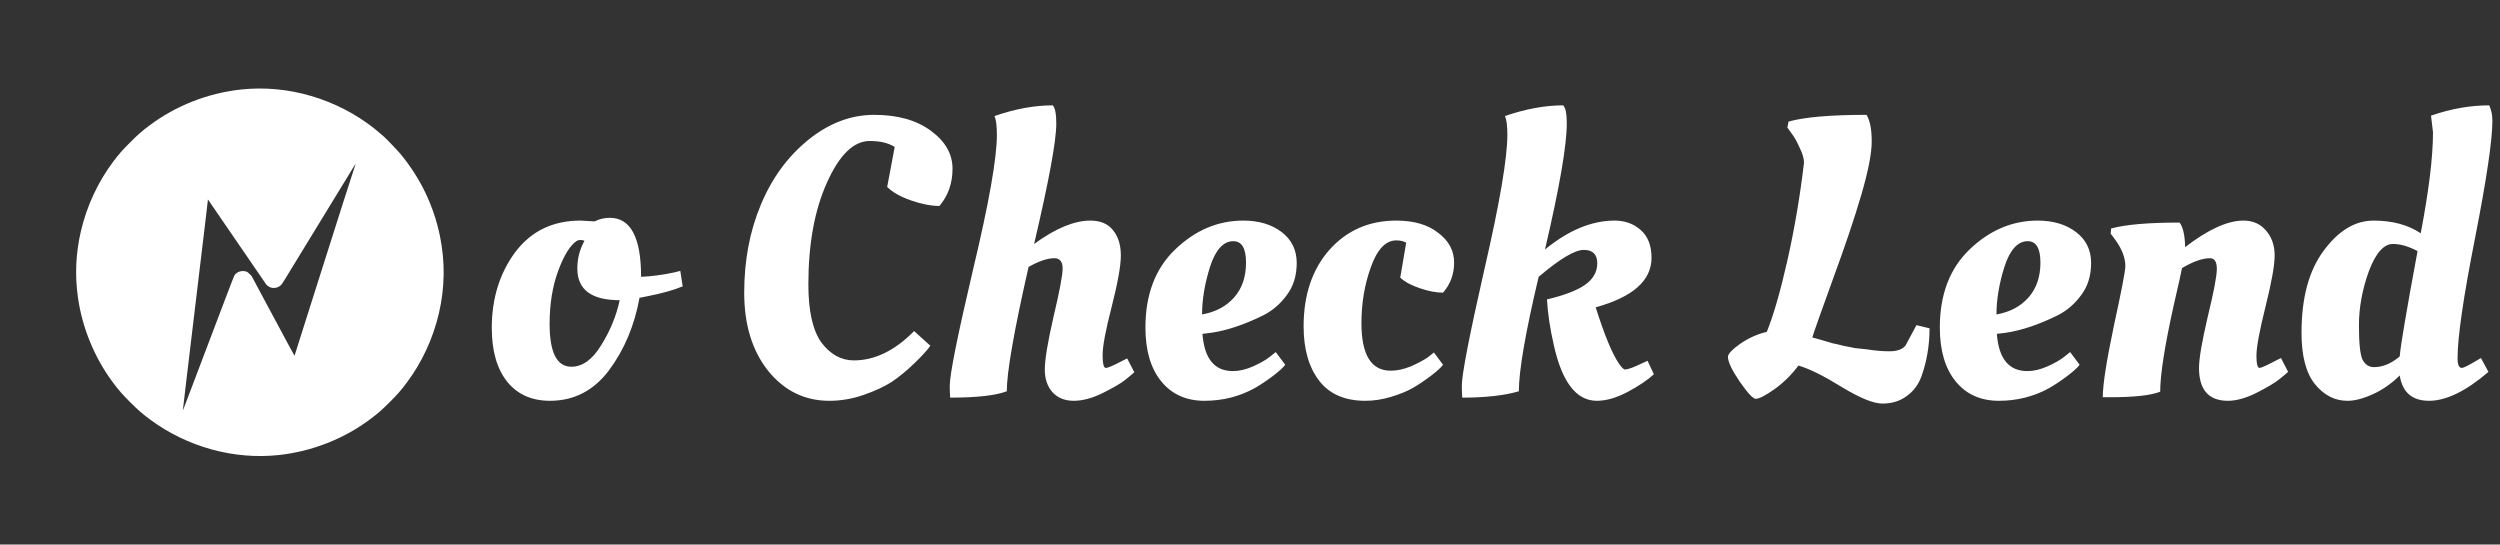
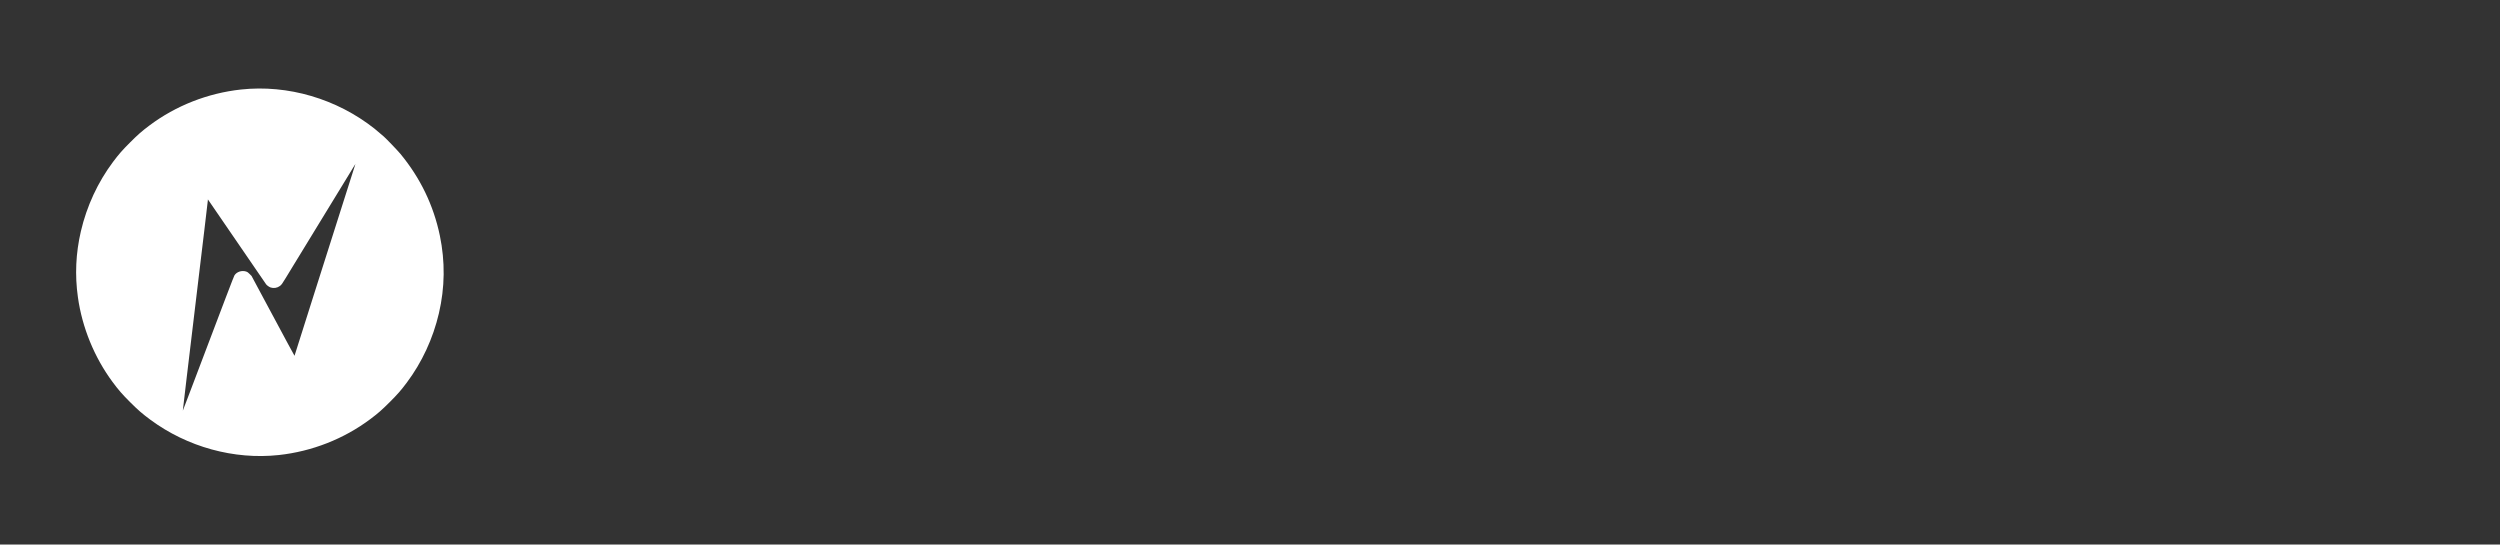
<svg xmlns="http://www.w3.org/2000/svg" width="202" height="44" viewBox="0 0 202 44" fill="none">
  <rect x="0" y="0" width="202" height="44" fill="#333333" stroke="none" />
  <g clip-path="url(#clip0_12_4228)">
-     <path d="M31.014 11.034C30.775 10.824 30.41 10.516 30.268 10.402C27.21 7.981 23.262 6.823 19.472 7.233C16.788 7.525 14.211 8.537 12.076 10.137C11.442 10.614 11.14 10.88 10.51 11.51C9.88 12.14 9.614 12.442 9.136 13.077C7.903 14.724 7.01 16.65 6.534 18.691C6.123 20.464 6.042 22.225 6.295 24.016C6.638 26.466 7.621 28.869 9.091 30.858C9.579 31.517 9.865 31.845 10.51 32.49C11.155 33.135 11.483 33.42 12.142 33.909C15.128 36.118 18.911 37.158 22.527 36.767C25.211 36.475 27.789 35.463 29.923 33.863C30.558 33.386 30.86 33.12 31.49 32.49C32.12 31.86 32.386 31.558 32.863 30.923C34.097 29.276 34.989 27.35 35.465 25.309C35.949 23.224 35.975 21.137 35.541 19.042C35.032 16.597 33.969 14.389 32.355 12.434C32.133 12.166 31.232 11.226 31.014 11.034ZM27.721 16.384C27.234 17.892 26.155 21.291 25.321 23.936C24.489 26.582 23.804 28.748 23.797 28.748C23.786 28.746 23.228 27.713 21.379 24.262L20.326 22.297L20.171 22.14C20.042 22.01 19.996 21.977 19.901 21.944C19.543 21.823 19.128 21.956 18.941 22.254C18.887 22.341 18.293 23.9 15.287 31.834C15.01 32.571 14.777 33.178 14.772 33.182C14.767 33.187 14.897 32.08 15.059 30.72C15.786 24.658 16.065 22.312 16.142 21.67C16.186 21.291 16.35 19.926 16.506 18.638C16.66 17.349 16.788 16.253 16.792 16.204L16.797 16.113L16.856 16.195C16.888 16.238 17.935 17.767 19.185 19.592C20.434 21.414 21.477 22.937 21.503 22.973C21.572 23.065 21.758 23.194 21.874 23.232C22.12 23.311 22.403 23.265 22.608 23.112C22.752 23.004 22.783 22.96 23.093 22.453C23.226 22.235 23.469 21.834 23.633 21.565C24.02 20.932 24.122 20.765 26.26 17.268C27.254 15.644 28.15 14.178 28.251 14.01C28.355 13.841 28.494 13.613 28.561 13.5C28.63 13.388 28.701 13.275 28.719 13.247C28.757 13.187 28.811 13.014 27.721 16.384Z" fill="white" />
+     <path d="M31.014 11.034C30.775 10.824 30.41 10.516 30.268 10.402C27.21 7.981 23.262 6.823 19.472 7.233C16.788 7.525 14.211 8.537 12.076 10.137C11.442 10.614 11.14 10.88 10.51 11.51C9.88 12.14 9.614 12.442 9.136 13.077C7.903 14.724 7.01 16.65 6.534 18.691C6.123 20.464 6.042 22.225 6.295 24.016C6.638 26.466 7.621 28.869 9.091 30.858C9.579 31.517 9.865 31.845 10.51 32.49C11.155 33.135 11.483 33.42 12.142 33.909C15.128 36.118 18.911 37.158 22.527 36.767C25.211 36.475 27.789 35.463 29.923 33.863C30.558 33.386 30.86 33.12 31.49 32.49C32.12 31.86 32.386 31.558 32.863 30.923C34.097 29.276 34.989 27.35 35.465 25.309C35.949 23.224 35.975 21.137 35.541 19.042C35.032 16.597 33.969 14.389 32.355 12.434C32.133 12.166 31.232 11.226 31.014 11.034ZM27.721 16.384C27.234 17.892 26.155 21.291 25.321 23.936C24.489 26.582 23.804 28.748 23.797 28.748C23.786 28.746 23.228 27.713 21.379 24.262L20.326 22.297L20.171 22.14C20.042 22.01 19.996 21.977 19.901 21.944C19.543 21.823 19.128 21.956 18.941 22.254C18.887 22.341 18.293 23.9 15.287 31.834C15.01 32.571 14.777 33.178 14.772 33.182C14.767 33.187 14.897 32.08 15.059 30.72C15.786 24.658 16.065 22.312 16.142 21.67C16.186 21.291 16.35 19.926 16.506 18.638C16.66 17.349 16.788 16.253 16.792 16.204L16.797 16.113L16.856 16.195C16.888 16.238 17.935 17.767 19.185 19.592C20.434 21.414 21.477 22.937 21.503 22.973C21.572 23.065 21.758 23.194 21.874 23.232C22.12 23.311 22.403 23.265 22.608 23.112C22.752 23.004 22.783 22.96 23.093 22.453C23.226 22.235 23.469 21.834 23.633 21.565C24.02 20.932 24.122 20.765 26.26 17.268C27.254 15.644 28.15 14.178 28.251 14.01C28.355 13.841 28.494 13.613 28.561 13.5C28.63 13.388 28.701 13.275 28.719 13.247Z" fill="white" />
  </g>
-   <path d="M44.44 32.384C42.968 32.384 41.816 31.872 40.984 30.848C40.152 29.803 39.736 28.352 39.736 26.496C39.736 24.128 40.365 22.091 41.624 20.384C42.904 18.677 44.664 17.824 46.904 17.824L48.056 17.888C48.419 17.696 48.824 17.6 49.272 17.6C50.957 17.6 51.8 19.189 51.8 22.368C52.675 22.325 53.56 22.208 54.456 22.016L54.968 21.888L55.16 23.136C54.456 23.435 53.507 23.701 52.312 23.936L51.672 24.064C51.267 26.304 50.445 28.256 49.208 29.92C47.971 31.563 46.381 32.384 44.44 32.384ZM46.168 29.632C47.064 29.632 47.864 29.056 48.568 27.904C49.293 26.752 49.795 25.536 50.072 24.256C47.789 24.256 46.648 23.403 46.648 21.696C46.648 21.013 46.787 20.373 47.064 19.776L47.224 19.456C47.139 19.413 47.032 19.392 46.904 19.392C46.776 19.392 46.68 19.413 46.616 19.456C46.083 19.797 45.581 20.597 45.112 21.856C44.643 23.115 44.408 24.555 44.408 26.176C44.408 28.48 44.995 29.632 46.168 29.632ZM67.012 32.384C65.028 32.384 63.385 31.584 62.084 29.984C60.783 28.363 60.132 26.251 60.132 23.648C60.132 21.045 60.58 18.677 61.476 16.544C62.372 14.389 63.652 12.64 65.316 11.296C66.98 9.952 68.751 9.28 70.628 9.28C72.527 9.28 74.052 9.707 75.204 10.56C76.377 11.413 76.964 12.437 76.964 13.632C76.964 14.805 76.612 15.808 75.908 16.64C75.225 16.64 74.457 16.491 73.604 16.192C72.751 15.893 72.111 15.531 71.684 15.104L72.292 11.872C71.78 11.552 71.108 11.392 70.276 11.392C68.975 11.392 67.823 12.512 66.82 14.752C65.817 16.971 65.316 19.712 65.316 22.976C65.316 25.131 65.668 26.699 66.372 27.68C67.097 28.64 67.972 29.12 68.996 29.12C70.681 29.12 72.303 28.331 73.86 26.752L75.172 27.936C74.937 28.277 74.511 28.747 73.892 29.344C73.273 29.941 72.665 30.443 72.068 30.848C71.471 31.232 70.713 31.584 69.796 31.904C68.879 32.224 67.951 32.384 67.012 32.384ZM80.548 10.88C80.548 10.176 80.484 9.675 80.356 9.376C82.02 8.8 83.588 8.512 85.06 8.512C85.252 8.704 85.348 9.195 85.348 9.984C85.348 11.392 84.75 14.635 83.556 19.712C85.284 18.453 86.798 17.824 88.1 17.824C88.91 17.824 89.518 18.08 89.924 18.592C90.35 19.104 90.564 19.787 90.564 20.64C90.564 21.472 90.318 22.848 89.828 24.768C89.337 26.667 89.092 27.968 89.092 28.672C89.092 29.376 89.177 29.728 89.348 29.728C89.518 29.728 89.966 29.536 90.692 29.152L91.076 28.96L91.652 30.08C91.46 30.251 91.204 30.464 90.884 30.72C90.564 30.976 89.977 31.317 89.124 31.744C88.27 32.171 87.481 32.384 86.756 32.384C86.052 32.384 85.486 32.16 85.06 31.712C84.633 31.243 84.42 30.624 84.42 29.856C84.42 29.067 84.654 27.648 85.124 25.6C85.614 23.531 85.86 22.229 85.86 21.696C85.86 21.141 85.636 20.864 85.188 20.864C84.633 20.864 83.94 21.099 83.108 21.568C81.934 26.731 81.348 30.08 81.348 31.616C80.452 31.957 78.926 32.128 76.772 32.128C76.75 31.765 76.74 31.445 76.74 31.168C76.74 30.251 77.369 27.115 78.628 21.76C79.908 16.405 80.548 12.779 80.548 10.88ZM92.551 26.464C92.551 23.797 93.351 21.696 94.951 20.16C96.572 18.603 98.407 17.824 100.455 17.824C101.713 17.824 102.748 18.133 103.559 18.752C104.369 19.371 104.775 20.203 104.775 21.248C104.775 22.272 104.508 23.136 103.975 23.84C103.463 24.544 102.833 25.088 102.087 25.472C100.572 26.219 99.185 26.688 97.927 26.88L97.159 26.976C97.308 28.981 98.129 29.984 99.623 29.984C100.135 29.984 100.679 29.856 101.255 29.6C101.831 29.344 102.279 29.088 102.599 28.832L103.079 28.448L103.847 29.472C103.676 29.707 103.335 30.016 102.823 30.4C102.311 30.784 101.831 31.104 101.383 31.36C100.145 32.043 98.791 32.384 97.319 32.384C95.847 32.384 94.684 31.861 93.831 30.816C92.977 29.771 92.551 28.32 92.551 26.464ZM97.127 25.408C98.215 25.216 99.079 24.757 99.719 24.032C100.359 23.307 100.679 22.368 100.679 21.216C100.679 20.064 100.337 19.488 99.655 19.488C98.844 19.488 98.215 20.181 97.767 21.568C97.34 22.933 97.127 24.213 97.127 25.408ZM112.82 19.424C111.967 19.424 111.284 20.139 110.772 21.568C110.26 22.976 110.004 24.491 110.004 26.112C110.004 28.672 110.793 29.952 112.372 29.952C112.884 29.952 113.428 29.835 114.004 29.6C114.58 29.344 115.039 29.099 115.38 28.864L115.86 28.48L116.596 29.472C116.425 29.707 116.084 30.016 115.572 30.4C115.06 30.784 114.58 31.104 114.132 31.36C113.684 31.616 113.108 31.851 112.404 32.064C111.7 32.277 111.007 32.384 110.324 32.384C108.66 32.384 107.412 31.84 106.58 30.752C105.748 29.664 105.332 28.203 105.332 26.368C105.332 23.829 106.025 21.771 107.412 20.192C108.82 18.613 110.623 17.824 112.82 17.824C114.249 17.824 115.38 18.155 116.212 18.816C117.065 19.456 117.492 20.256 117.492 21.216C117.492 22.155 117.193 22.965 116.596 23.648C116.063 23.648 115.444 23.531 114.74 23.296C114.036 23.061 113.503 22.773 113.14 22.432L113.62 19.616C113.428 19.488 113.161 19.424 112.82 19.424ZM121.795 10.88C121.795 10.176 121.731 9.675 121.603 9.376C123.267 8.8 124.835 8.512 126.307 8.512C126.499 8.704 126.595 9.195 126.595 9.984C126.595 11.755 126.008 15.147 124.835 20.16C126.733 18.603 128.611 17.824 130.467 17.824C131.299 17.824 132.003 18.08 132.579 18.592C133.155 19.104 133.443 19.851 133.443 20.832C133.443 22.667 131.939 24 128.931 24.832C129.635 27.051 130.253 28.555 130.787 29.344C131.021 29.685 131.192 29.856 131.299 29.856C131.533 29.856 132.024 29.675 132.771 29.312L133.123 29.152L133.635 30.24C133.123 30.709 132.408 31.189 131.491 31.68C130.595 32.149 129.773 32.384 129.027 32.384C127.363 32.384 126.2 30.869 125.539 27.84C125.24 26.539 125.059 25.323 124.995 24.192C126.36 23.872 127.373 23.488 128.035 23.04C128.717 22.571 129.059 21.984 129.059 21.28C129.059 20.555 128.696 20.192 127.971 20.192C127.245 20.192 126.029 20.917 124.323 22.368C123.256 26.869 122.723 29.952 122.723 31.616C121.549 31.957 120.024 32.128 118.147 32.128C118.125 31.765 118.115 31.445 118.115 31.168C118.115 30.251 118.723 27.115 119.939 21.76C121.176 16.405 121.795 12.779 121.795 10.88ZM155.235 30.464C154.979 31.125 154.574 31.648 154.019 32.032C153.486 32.416 152.846 32.608 152.099 32.608C151.374 32.608 150.275 32.16 148.803 31.264C147.352 30.368 146.19 29.792 145.315 29.536C144.739 30.304 144.088 30.944 143.363 31.456C142.638 31.968 142.136 32.224 141.859 32.224C141.646 32.224 141.219 31.765 140.579 30.848C139.939 29.909 139.619 29.237 139.619 28.832C139.619 28.597 139.95 28.245 140.611 27.776C141.294 27.307 142.008 26.987 142.755 26.816C143.288 25.515 143.843 23.595 144.419 21.056C144.995 18.496 145.443 15.861 145.763 13.152C145.763 12.811 145.646 12.405 145.411 11.936C145.198 11.445 144.974 11.051 144.739 10.752L144.419 10.304L144.515 9.824C145.795 9.461 147.896 9.28 150.819 9.28C151.096 9.749 151.235 10.464 151.235 11.424C151.235 12.384 150.958 13.813 150.403 15.712C149.848 17.611 149.08 19.893 148.099 22.56C147.139 25.205 146.584 26.773 146.435 27.264C146.52 27.285 146.787 27.36 147.235 27.488C147.683 27.616 147.971 27.701 148.099 27.744C148.248 27.765 148.526 27.829 148.931 27.936C149.336 28.021 149.656 28.085 149.891 28.128C150.126 28.149 150.435 28.181 150.819 28.224C151.48 28.331 152.099 28.384 152.675 28.384C153.272 28.384 153.699 28.235 153.955 27.936L154.851 26.272L155.907 26.528C155.907 27.915 155.683 29.227 155.235 30.464ZM156.738 26.464C156.738 23.797 157.538 21.696 159.138 20.16C160.76 18.603 162.594 17.824 164.642 17.824C165.901 17.824 166.936 18.133 167.746 18.752C168.557 19.371 168.962 20.203 168.962 21.248C168.962 22.272 168.696 23.136 168.162 23.84C167.65 24.544 167.021 25.088 166.274 25.472C164.76 26.219 163.373 26.688 162.114 26.88L161.346 26.976C161.496 28.981 162.317 29.984 163.81 29.984C164.322 29.984 164.866 29.856 165.442 29.6C166.018 29.344 166.466 29.088 166.786 28.832L167.266 28.448L168.034 29.472C167.864 29.707 167.522 30.016 167.01 30.4C166.498 30.784 166.018 31.104 165.57 31.36C164.333 32.043 162.978 32.384 161.506 32.384C160.034 32.384 158.872 31.861 158.018 30.816C157.165 29.771 156.738 28.32 156.738 26.464ZM161.314 25.408C162.402 25.216 163.266 24.757 163.906 24.032C164.546 23.307 164.866 22.368 164.866 21.216C164.866 20.064 164.525 19.488 163.842 19.488C163.032 19.488 162.402 20.181 161.954 21.568C161.528 22.933 161.314 24.213 161.314 25.408ZM170.512 32.096H169.904C169.904 31.093 170.202 29.173 170.799 26.336C171.418 23.499 171.728 21.888 171.728 21.504C171.728 20.8 171.429 20.053 170.832 19.264L170.544 18.88L170.576 18.464C171.728 18.144 173.573 17.984 176.112 17.984C176.389 18.347 176.538 19.008 176.56 19.968C178.416 18.539 179.984 17.824 181.264 17.824C182.032 17.824 182.64 18.091 183.088 18.624C183.557 19.157 183.792 19.829 183.792 20.64C183.792 21.429 183.546 22.805 183.056 24.768C182.565 26.731 182.32 28.053 182.32 28.736C182.32 29.397 182.405 29.728 182.576 29.728C182.704 29.728 183.152 29.525 183.92 29.12L184.304 28.928L184.88 30.048C184.688 30.219 184.432 30.432 184.112 30.688C183.792 30.944 183.194 31.296 182.32 31.744C181.466 32.171 180.698 32.384 180.016 32.384C178.458 32.384 177.68 31.499 177.68 29.728C177.68 28.981 177.914 27.605 178.384 25.6C178.874 23.595 179.12 22.304 179.12 21.728C179.12 21.152 178.938 20.864 178.576 20.864C177.957 20.864 177.2 21.131 176.304 21.664C176.24 22.027 176.026 22.987 175.664 24.544C174.917 27.893 174.544 30.261 174.544 31.648C173.797 31.947 172.453 32.096 170.512 32.096ZM201.066 30.048C199.252 31.605 197.652 32.384 196.266 32.384C194.9 32.384 194.111 31.701 193.898 30.336C193.258 30.976 192.543 31.477 191.754 31.84C190.964 32.203 190.271 32.384 189.674 32.384C188.65 32.384 187.775 31.936 187.049 31.04C186.324 30.144 185.962 28.757 185.962 26.88C185.962 24.064 186.559 21.856 187.754 20.256C188.948 18.635 190.292 17.824 191.786 17.824C193.3 17.824 194.57 18.165 195.594 18.848C196.255 15.392 196.586 12.672 196.586 10.688L196.426 9.344C198.026 8.789 199.594 8.512 201.13 8.512C201.3 8.875 201.385 9.291 201.385 9.76C201.385 11.317 200.916 14.485 199.978 19.264C199.039 24.021 198.57 27.253 198.57 28.96C198.57 29.472 198.687 29.728 198.922 29.728C199.05 29.728 199.455 29.525 200.138 29.12L200.458 28.928L201.066 30.048ZM193.354 19.712C192.607 19.712 191.956 20.448 191.402 21.92C190.868 23.392 190.602 24.853 190.602 26.304C190.602 27.733 190.698 28.651 190.89 29.056C191.103 29.461 191.412 29.664 191.818 29.664C192.522 29.664 193.215 29.376 193.898 28.8C193.962 27.947 194.442 25.109 195.338 20.288C194.612 19.904 193.951 19.712 193.354 19.712Z" fill="white" />
  <defs>
    <clipPath id="clip0_12_4228">
      <rect width="29.698" height="29.698" fill="white" transform="translate(21 1) rotate(45)" />
    </clipPath>
  </defs>
</svg>